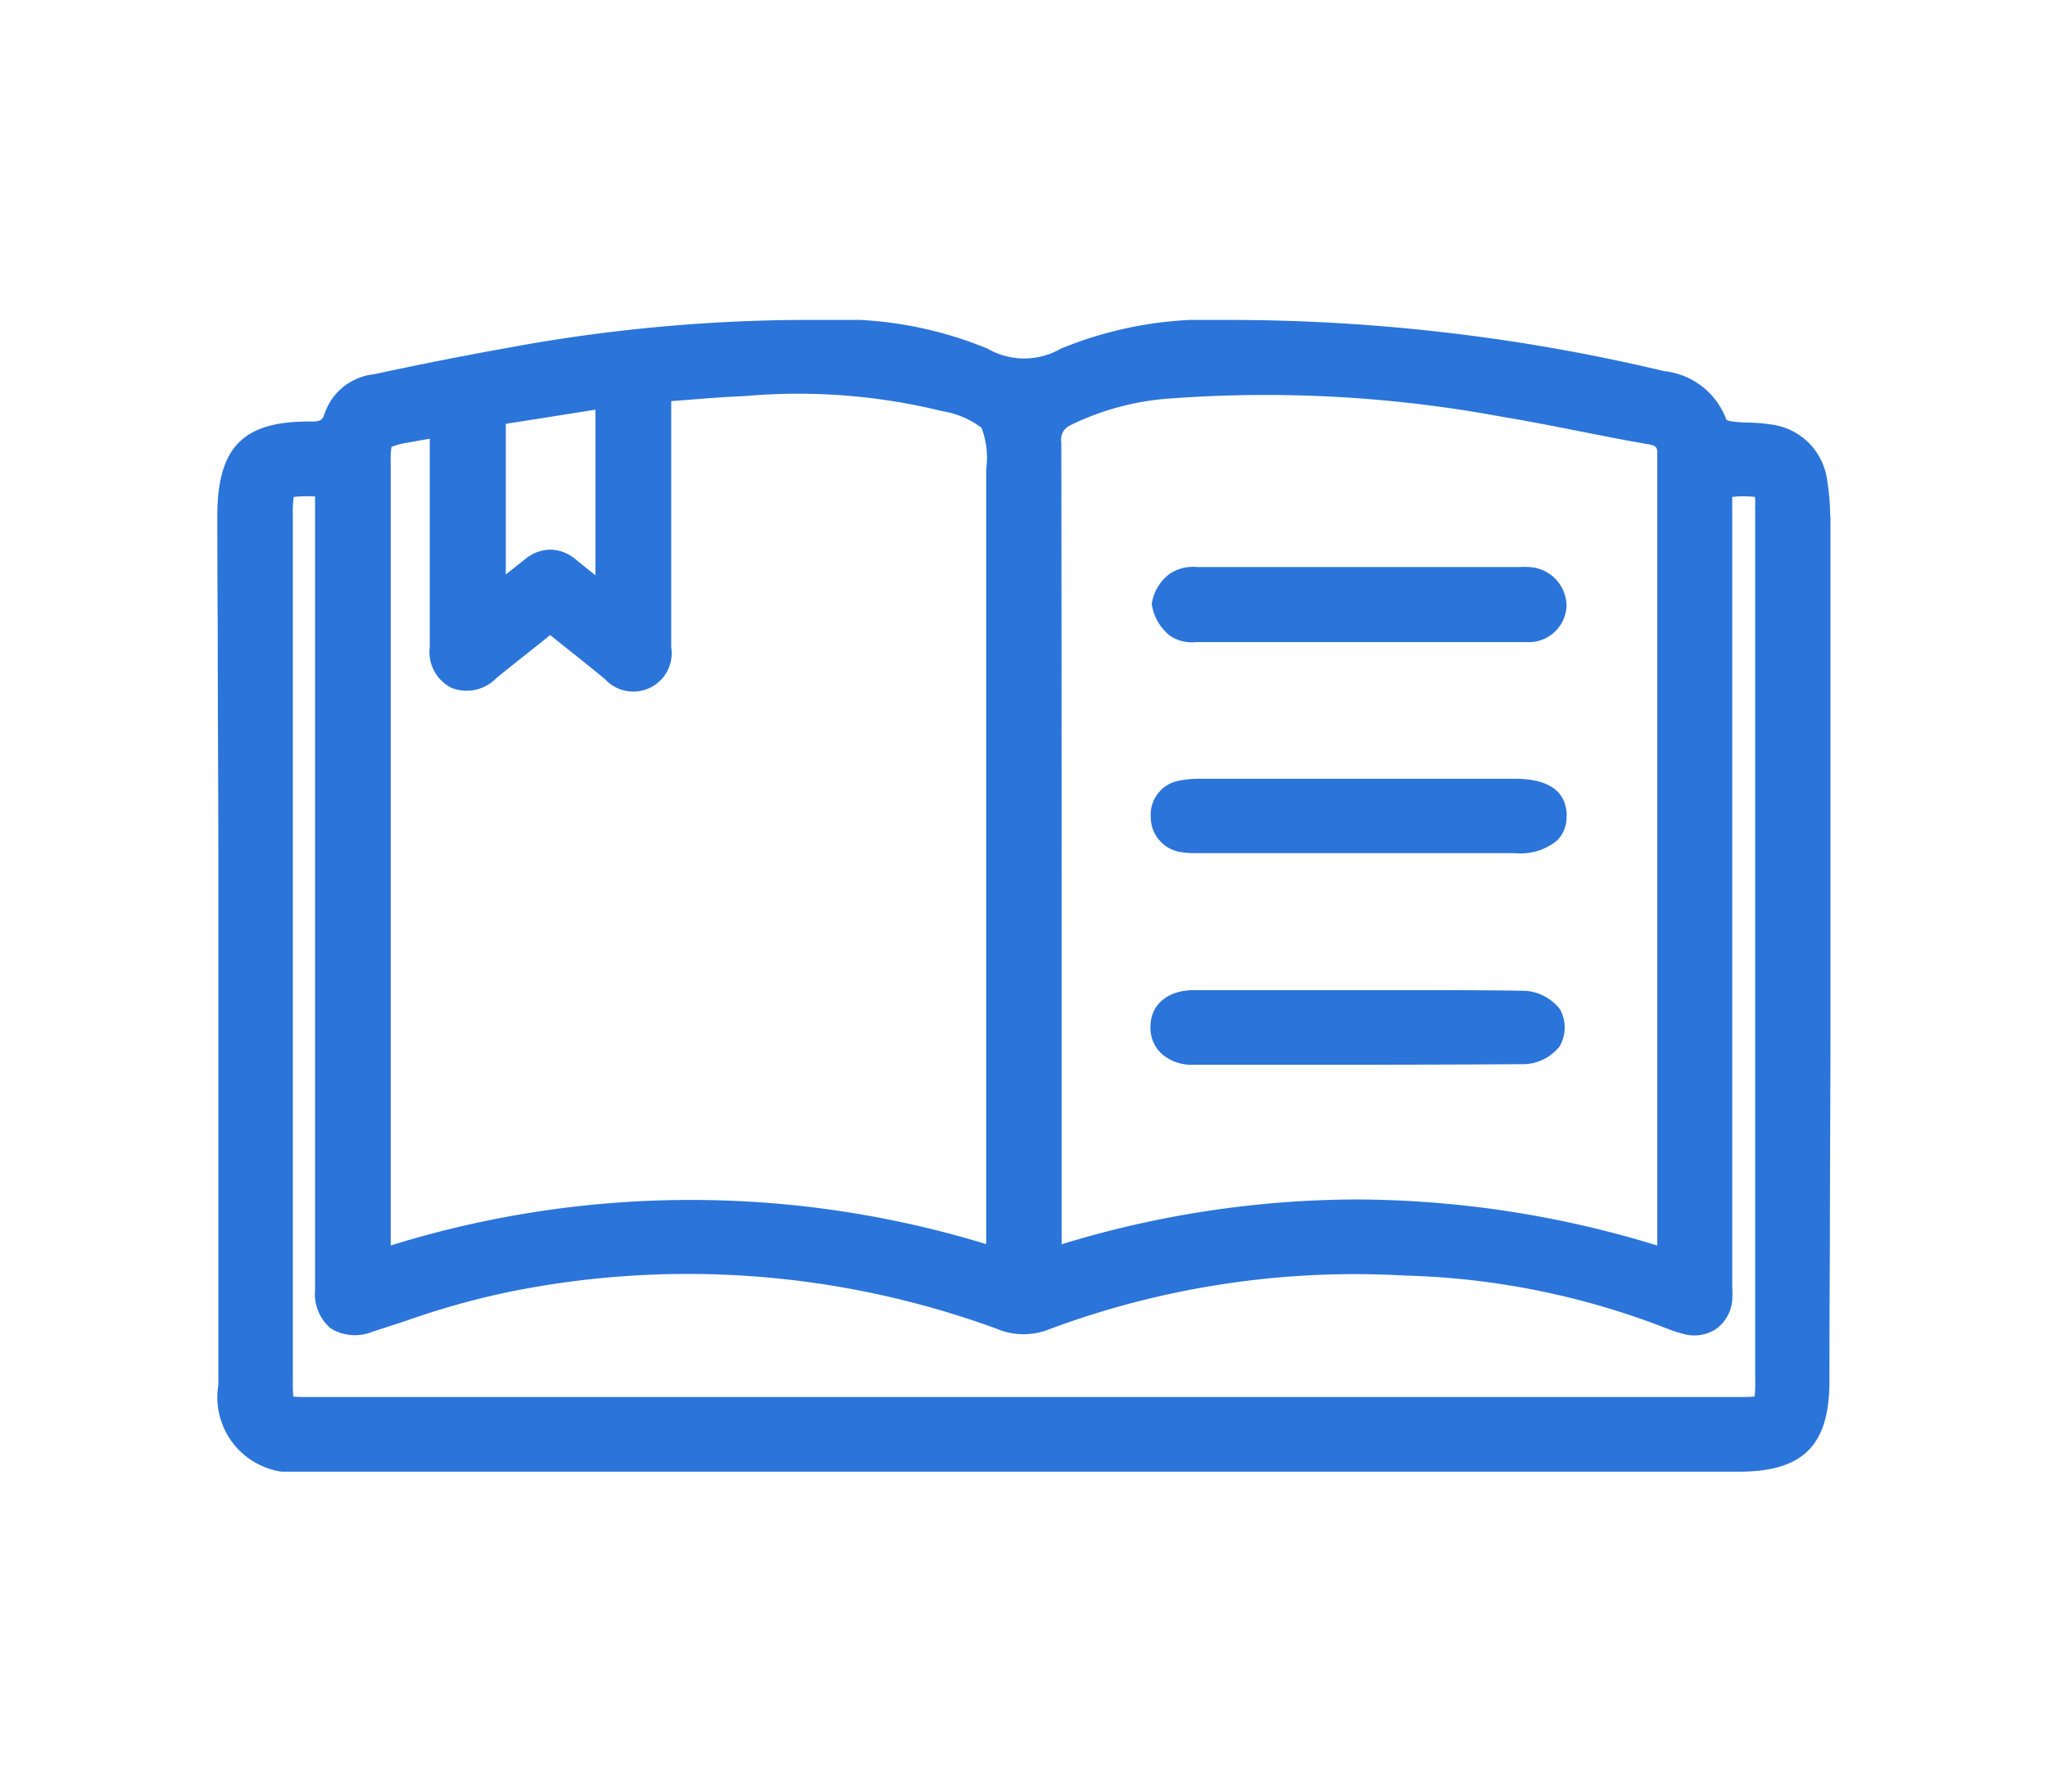
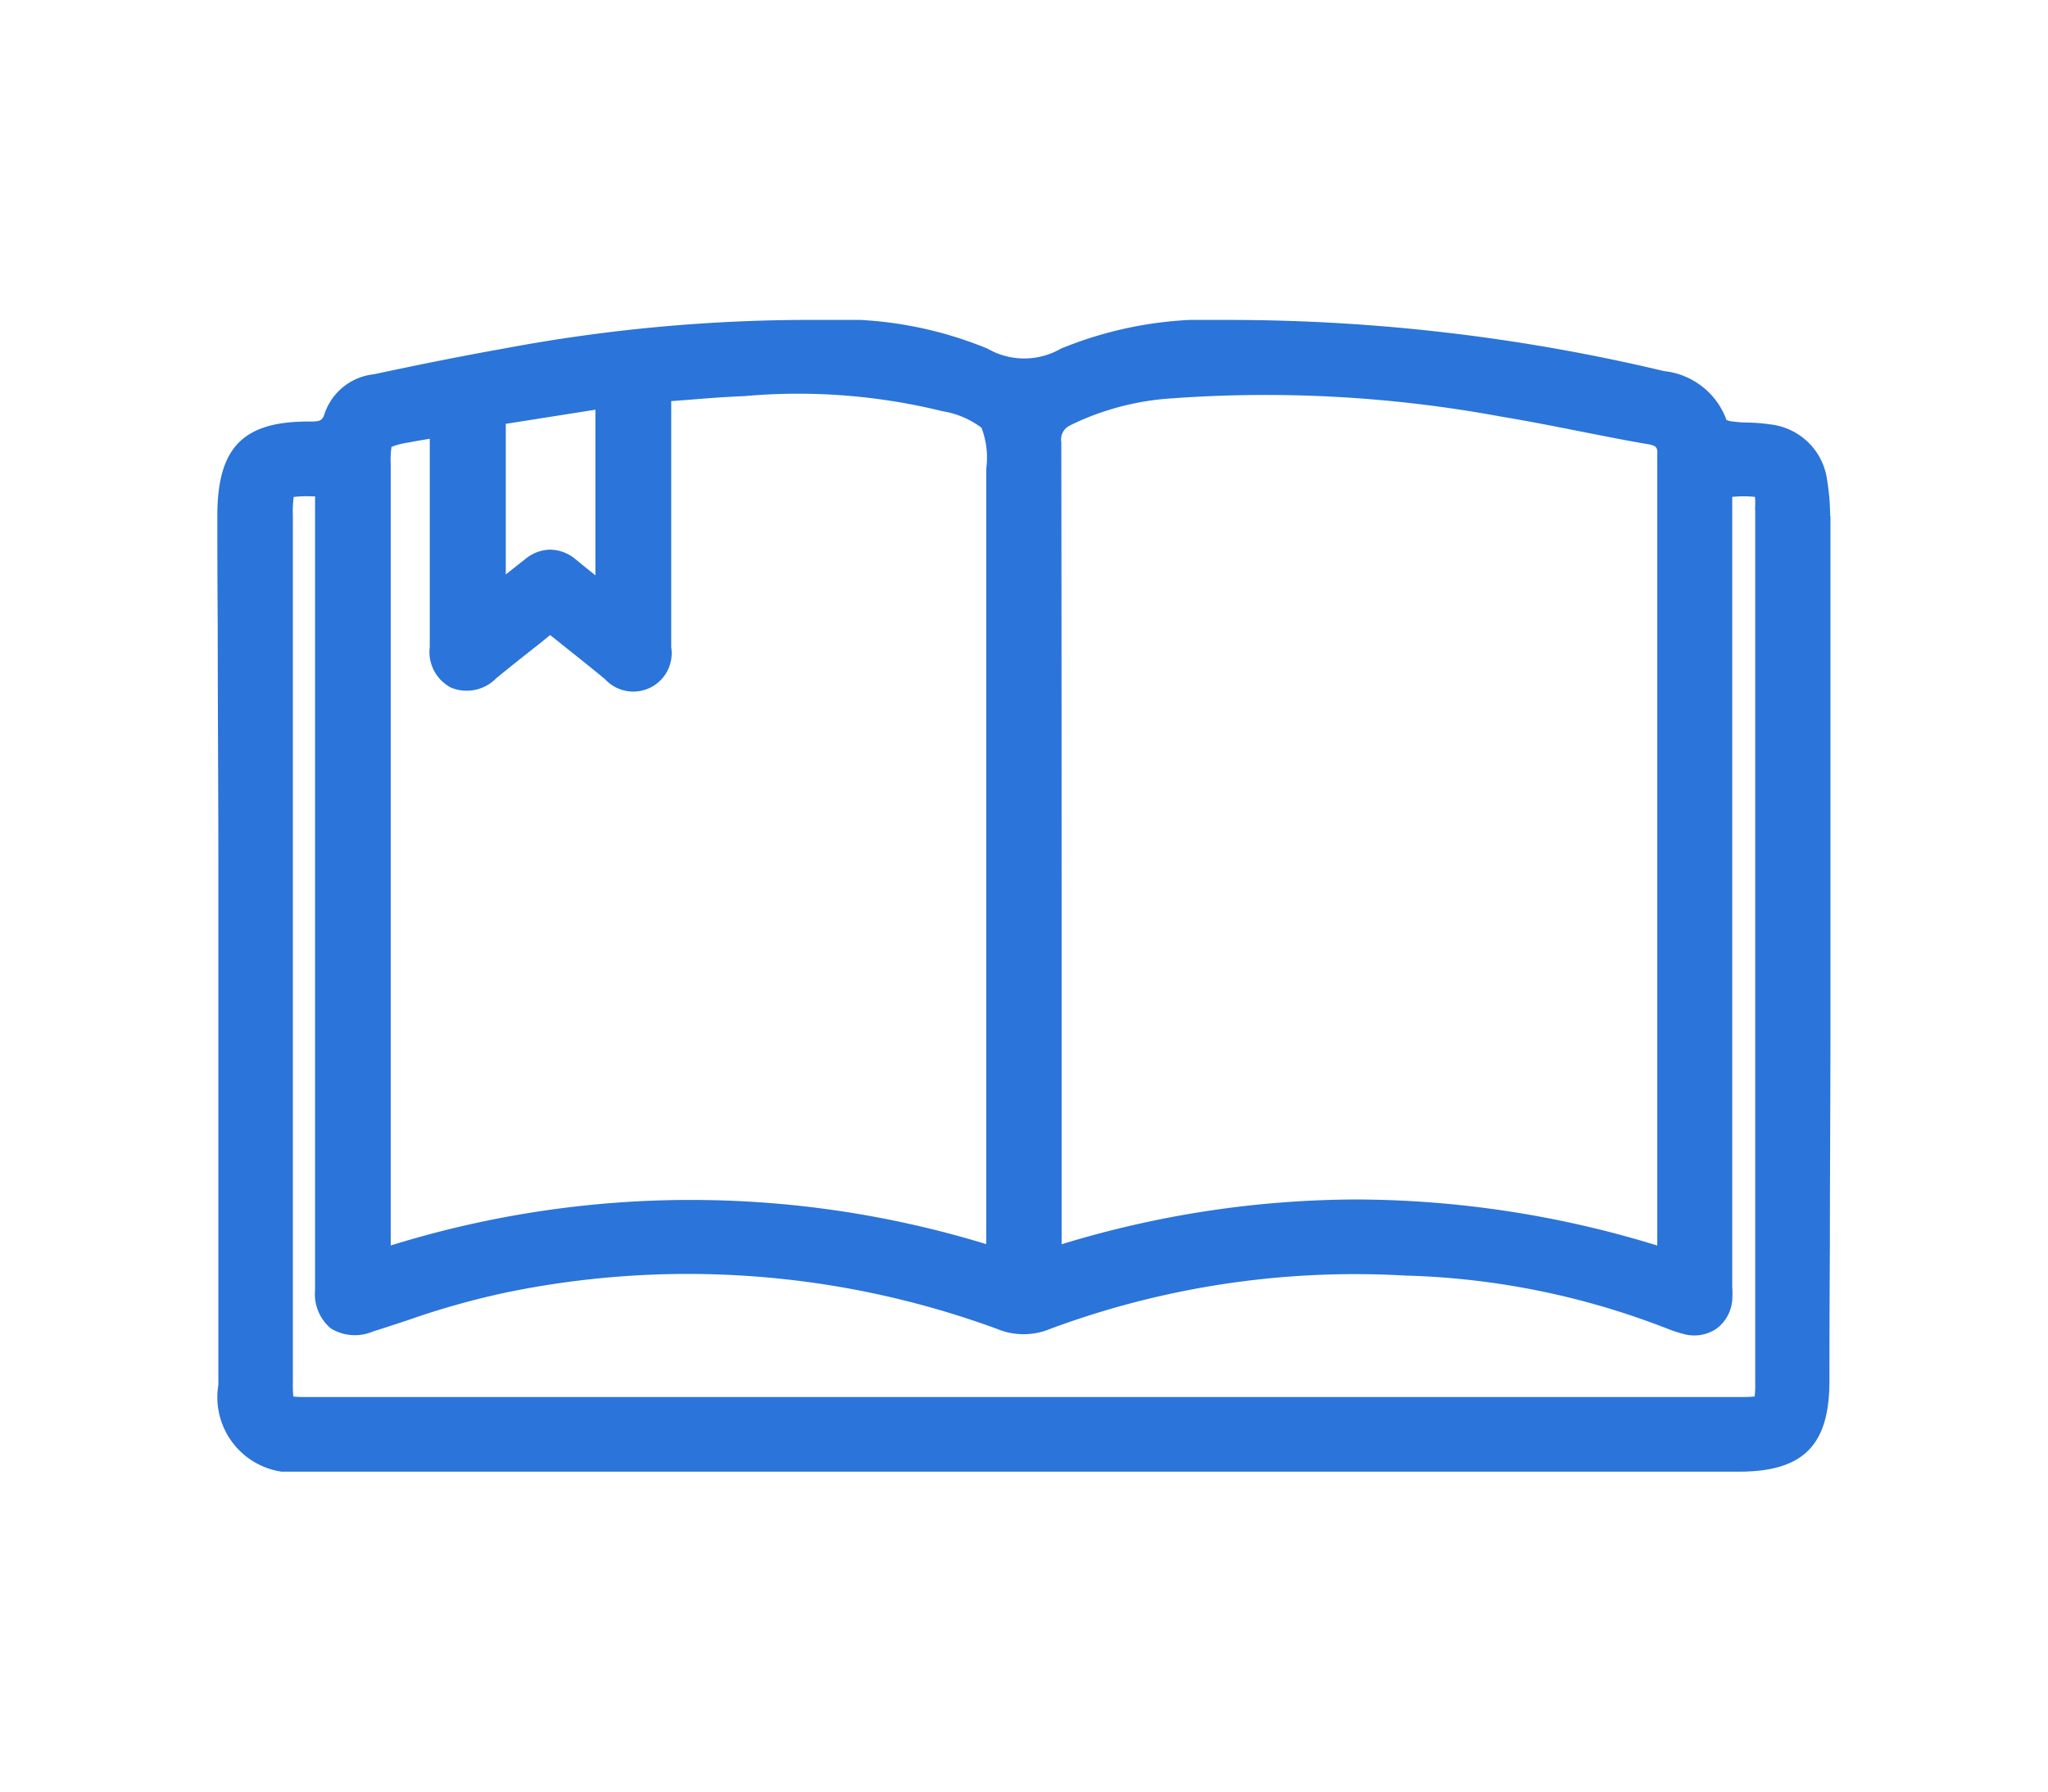
<svg xmlns="http://www.w3.org/2000/svg" width="32" height="28" viewBox="0 0 32 28">
  <defs>
    <clipPath id="clip-path">
      <rect id="Rectangle_5104" data-name="Rectangle 5104" width="25.207" height="18" fill="#2b74d9" />
    </clipPath>
  </defs>
  <g id="Group_32639" data-name="Group 32639" transform="translate(12727 4196)">
    <ellipse id="Ellipse_724" data-name="Ellipse 724" cx="16" cy="14" rx="16" ry="14" transform="translate(-12727 -4196)" fill="none" />
    <g id="Group_30576" data-name="Group 30576" transform="translate(-12723.604 -4191)">
      <g id="Group_30575" data-name="Group 30575" clip-path="url(#clip-path)">
        <path id="Path_33113" data-name="Path 33113" d="M25.2,3.064a3.472,3.472,0,0,0-.046-.552,1.007,1.007,0,0,0-.858-.875,2.93,2.93,0,0,0-.373-.033c-.092,0-.18-.008-.266-.019a.308.308,0,0,1-.077-.022A1.168,1.168,0,0,0,22.606.8,29.38,29.38,0,0,0,15.78,0a6.063,6.063,0,0,0-2.6.449,1.145,1.145,0,0,1-1.145,0A6.064,6.064,0,0,0,9.4,0,25.848,25.848,0,0,0,4.528.438c-.635.113-1.315.247-2.08.411a.916.916,0,0,0-.767.6c-.038.125-.066.14-.245.139C.416,1.584.014,1.98,0,3.01c0,.043,0,.087,0,.131v.03q0,.822.006,1.642c0,1.2.009,2.434.01,3.651q0,2.21,0,4.421,0,1.879,0,3.758A1.176,1.176,0,0,0,1.349,18H23.776c1,0,1.411-.409,1.413-1.409q0-1.041.007-2.082c0-1.113.008-2.264.009-3.4,0-2.333,0-4.815,0-8.047M13.336,1.642a4.206,4.206,0,0,1,1.59-.417,20.183,20.183,0,0,1,5.122.284c.418.069.843.153,1.252.234.346.068.7.139,1.058.2.133.023.146.054.141.167,0,.032,0,.065,0,.1,0,.014,0,.028,0,.042V14.466a16.1,16.1,0,0,0-4.7-.72,15.86,15.86,0,0,0-4.607.7V12.3c0-3.405,0-6.926-.005-10.389a.241.241,0,0,1,.149-.267m-8.829-.02,1.4-.221V3.991C5.8,3.906,5.7,3.825,5.6,3.743a.632.632,0,0,0-.4-.153.625.625,0,0,0-.388.147l-.305.24Zm-1.788.361a1.151,1.151,0,0,1,.262-.068c.107-.021.214-.039.338-.06v.922c0,.764,0,1.555,0,2.332a.629.629,0,0,0,.335.637A.646.646,0,0,0,4.358,5.6c.219-.18.447-.36.667-.533L5.2,4.925l.188.15c.232.185.451.359.67.54a.6.6,0,0,0,1.034-.5q0-1.378,0-2.755V1.269l.262-.02c.3-.024.587-.047.878-.058a9.434,9.434,0,0,1,3.1.236,1.378,1.378,0,0,1,.608.258,1.312,1.312,0,0,1,.074.643V14.444a15.788,15.788,0,0,0-9.305.021v-.015q0-6.1,0-12.2a1.362,1.362,0,0,1,.012-.265m21.308.987c0,.064,0,.137,0,.222,0,3.432,0,6.92,0,10.294v3.1a1.824,1.824,0,0,1-.008.237,1.969,1.969,0,0,1-.238.008H1.408a1.888,1.888,0,0,1-.221-.007,1.989,1.989,0,0,1-.007-.229V3.067a1.8,1.8,0,0,1,.013-.3,1.732,1.732,0,0,1,.294-.009h.04V15.012c0,.05,0,.1,0,.15a.7.7,0,0,0,.247.6.721.721,0,0,0,.659.047c.175-.055.353-.114.525-.17a12.464,12.464,0,0,1,1.583-.445,14.026,14.026,0,0,1,7.642.575,1.078,1.078,0,0,0,.829,0,13.672,13.672,0,0,1,5.541-.834,12.114,12.114,0,0,1,4.1.829,2.158,2.158,0,0,0,.245.081.622.622,0,0,0,.518-.074.614.614,0,0,0,.254-.451,1.516,1.516,0,0,0,0-.211c0-.024,0-.048,0-.073V2.766a1.728,1.728,0,0,1,.356,0,1.433,1.433,0,0,1,0,.2" transform="translate(0 0)" fill="#2b74d9" />
-         <path id="Path_33114" data-name="Path 33114" d="M271.969,70.851a.591.591,0,0,1-.63.562c-.123,0-.246,0-.368,0H268.12c-.627,0-1.275,0-1.913,0h-.026a.612.612,0,0,1-.409-.1.778.778,0,0,1-.284-.493.717.717,0,0,1,.288-.48.675.675,0,0,1,.427-.1c1.342,0,2.7,0,4.018,0h1.009a1.117,1.117,0,0,1,.147,0,.613.613,0,0,1,.592.606" transform="translate(-250.888 -66.378)" fill="#2b74d9" />
-         <path id="Path_33115" data-name="Path 33115" d="M271.719,130.891a.518.518,0,0,1-.144.385.9.9,0,0,1-.663.2h-4.96a1.342,1.342,0,0,1-.258-.016.55.55,0,0,1-.471-.543.539.539,0,0,1,.437-.572,1.579,1.579,0,0,1,.351-.031q2.449,0,4.9,0c.535,0,.807.2.811.581" transform="translate(-250.638 -123.143)" fill="#2b74d9" />
-         <path id="Path_33116" data-name="Path 33116" d="M271.507,191.227a.728.728,0,0,1-.531.262c-.942.007-1.878.009-2.794.009-.814,0-1.612,0-2.387,0a.7.7,0,0,1-.511-.189.553.553,0,0,1-.156-.406c0-.346.272-.57.679-.571q.934,0,1.867,0h1.358c.642,0,1.306,0,1.959.011a.75.75,0,0,1,.537.291.588.588,0,0,1-.021.6" transform="translate(-250.548 -179.858)" fill="#2b74d9" />
      </g>
    </g>
  </g>
</svg>